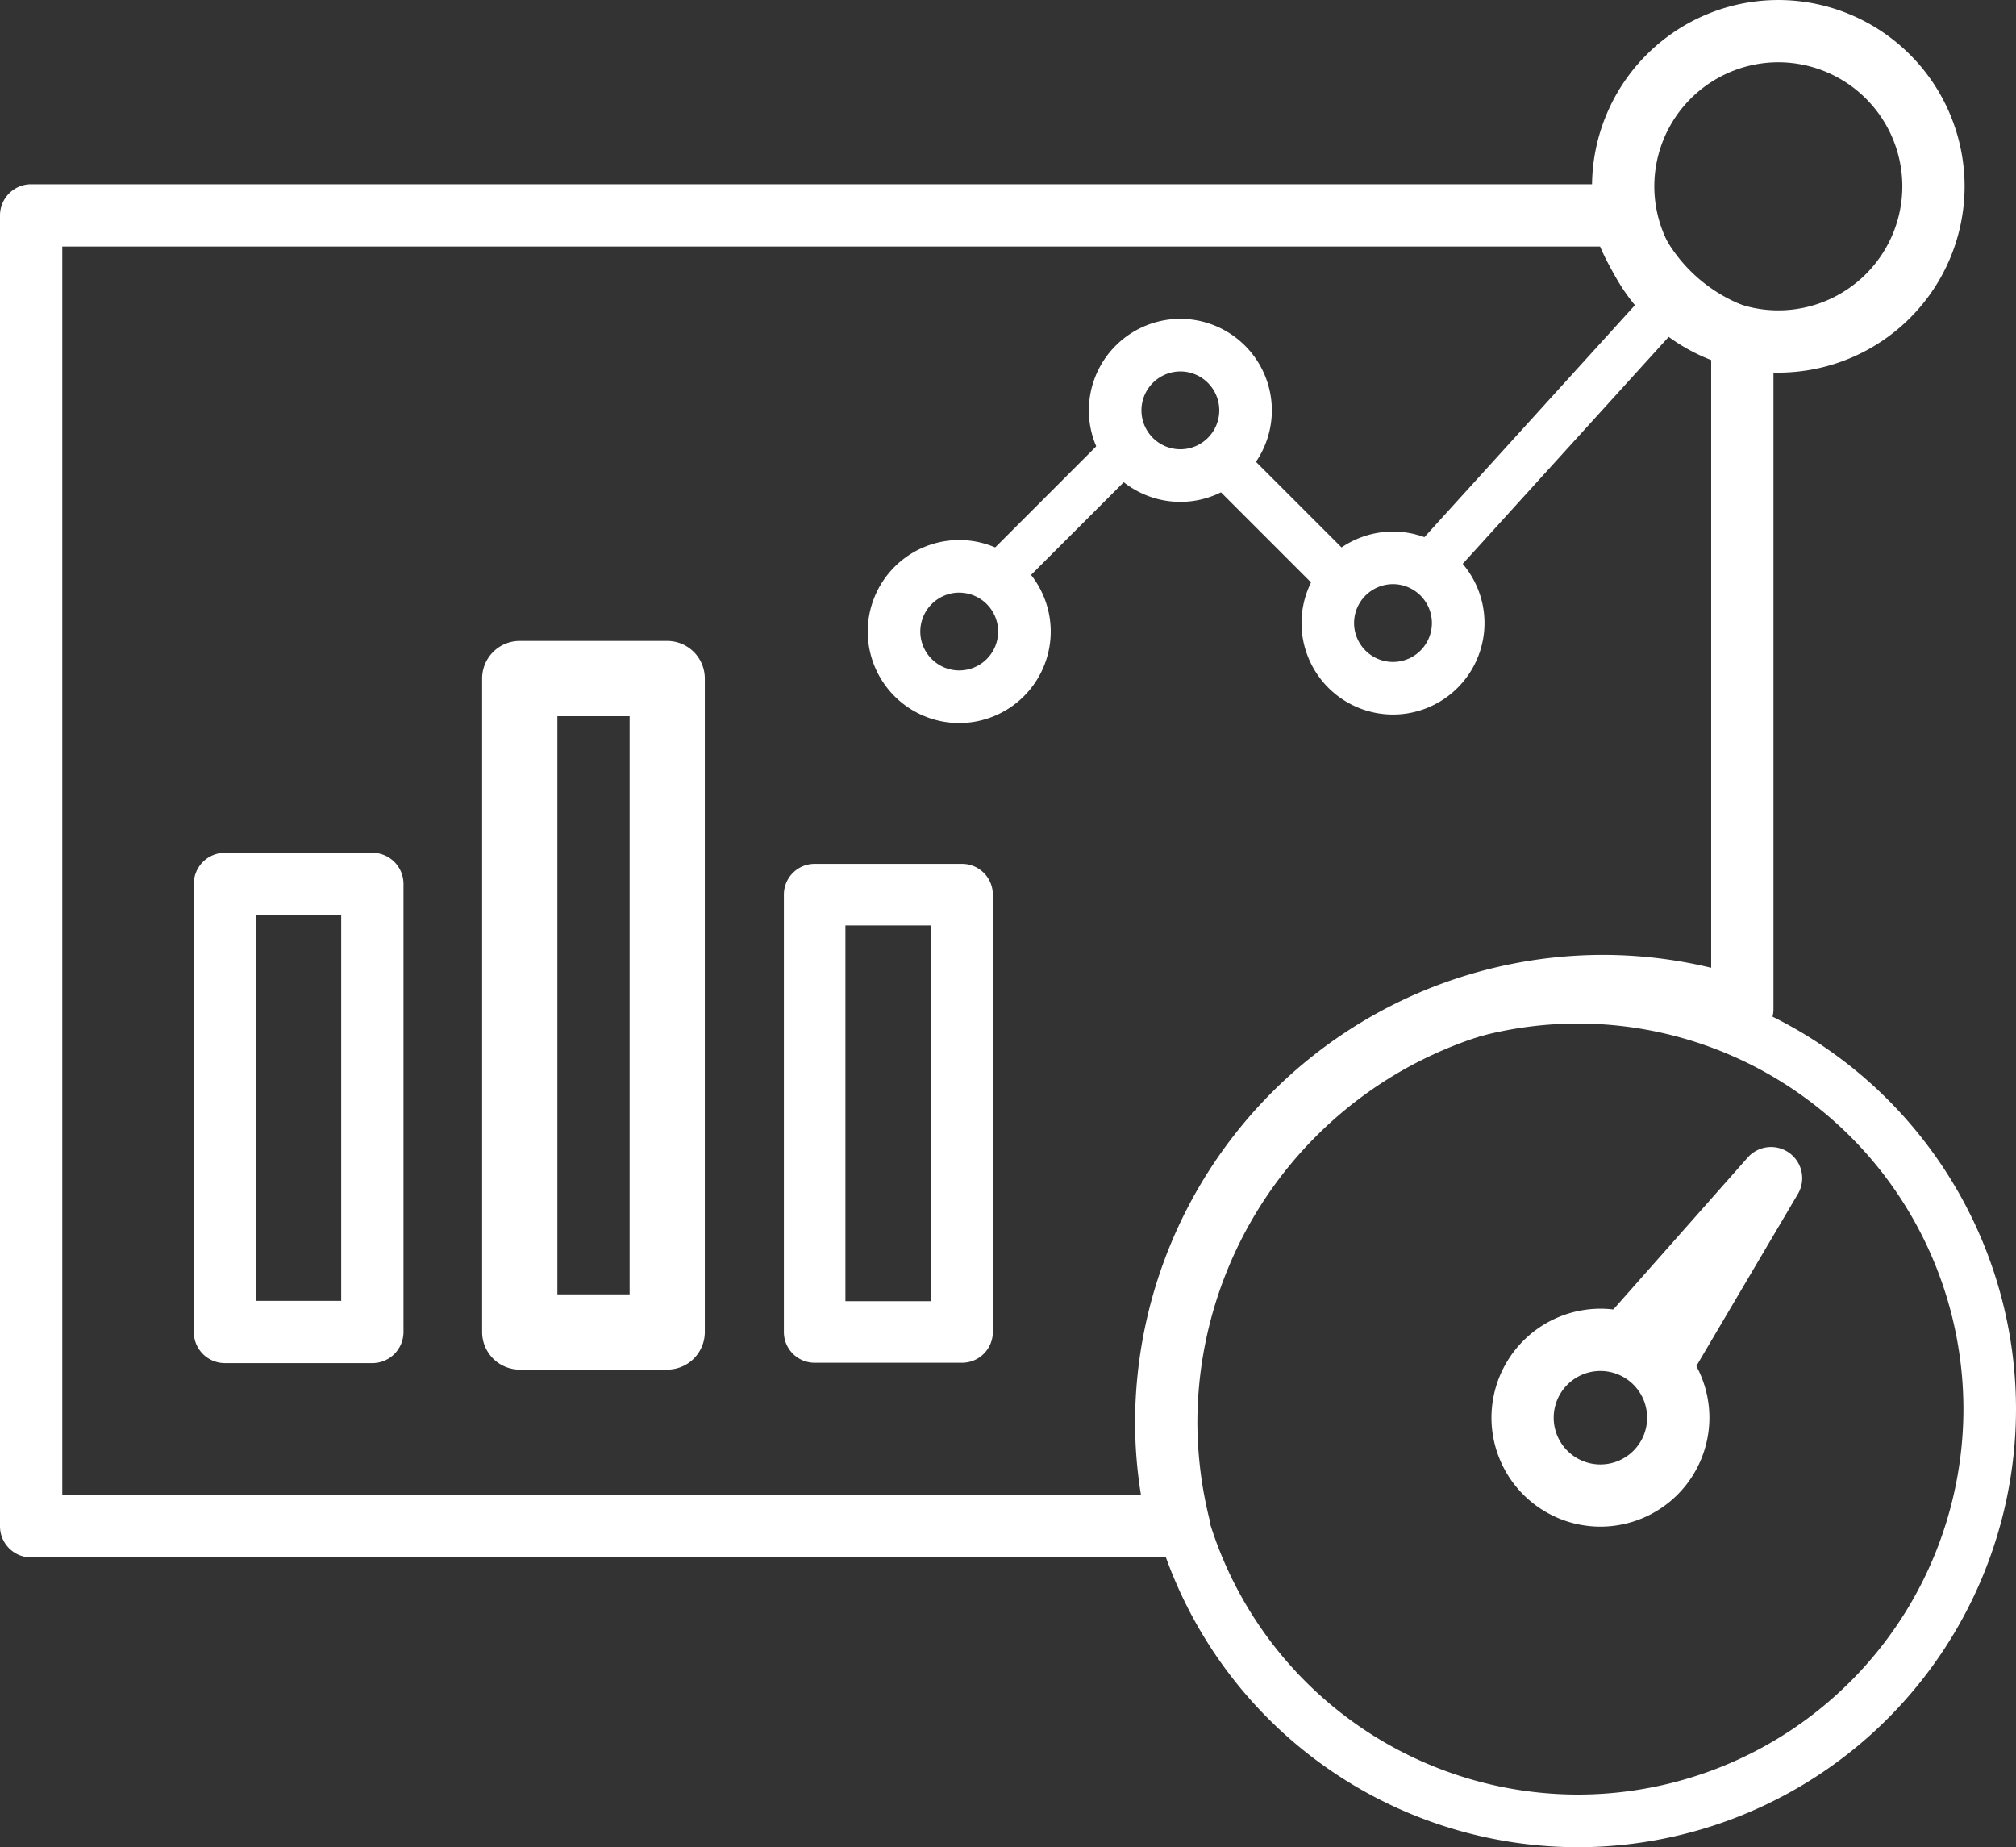
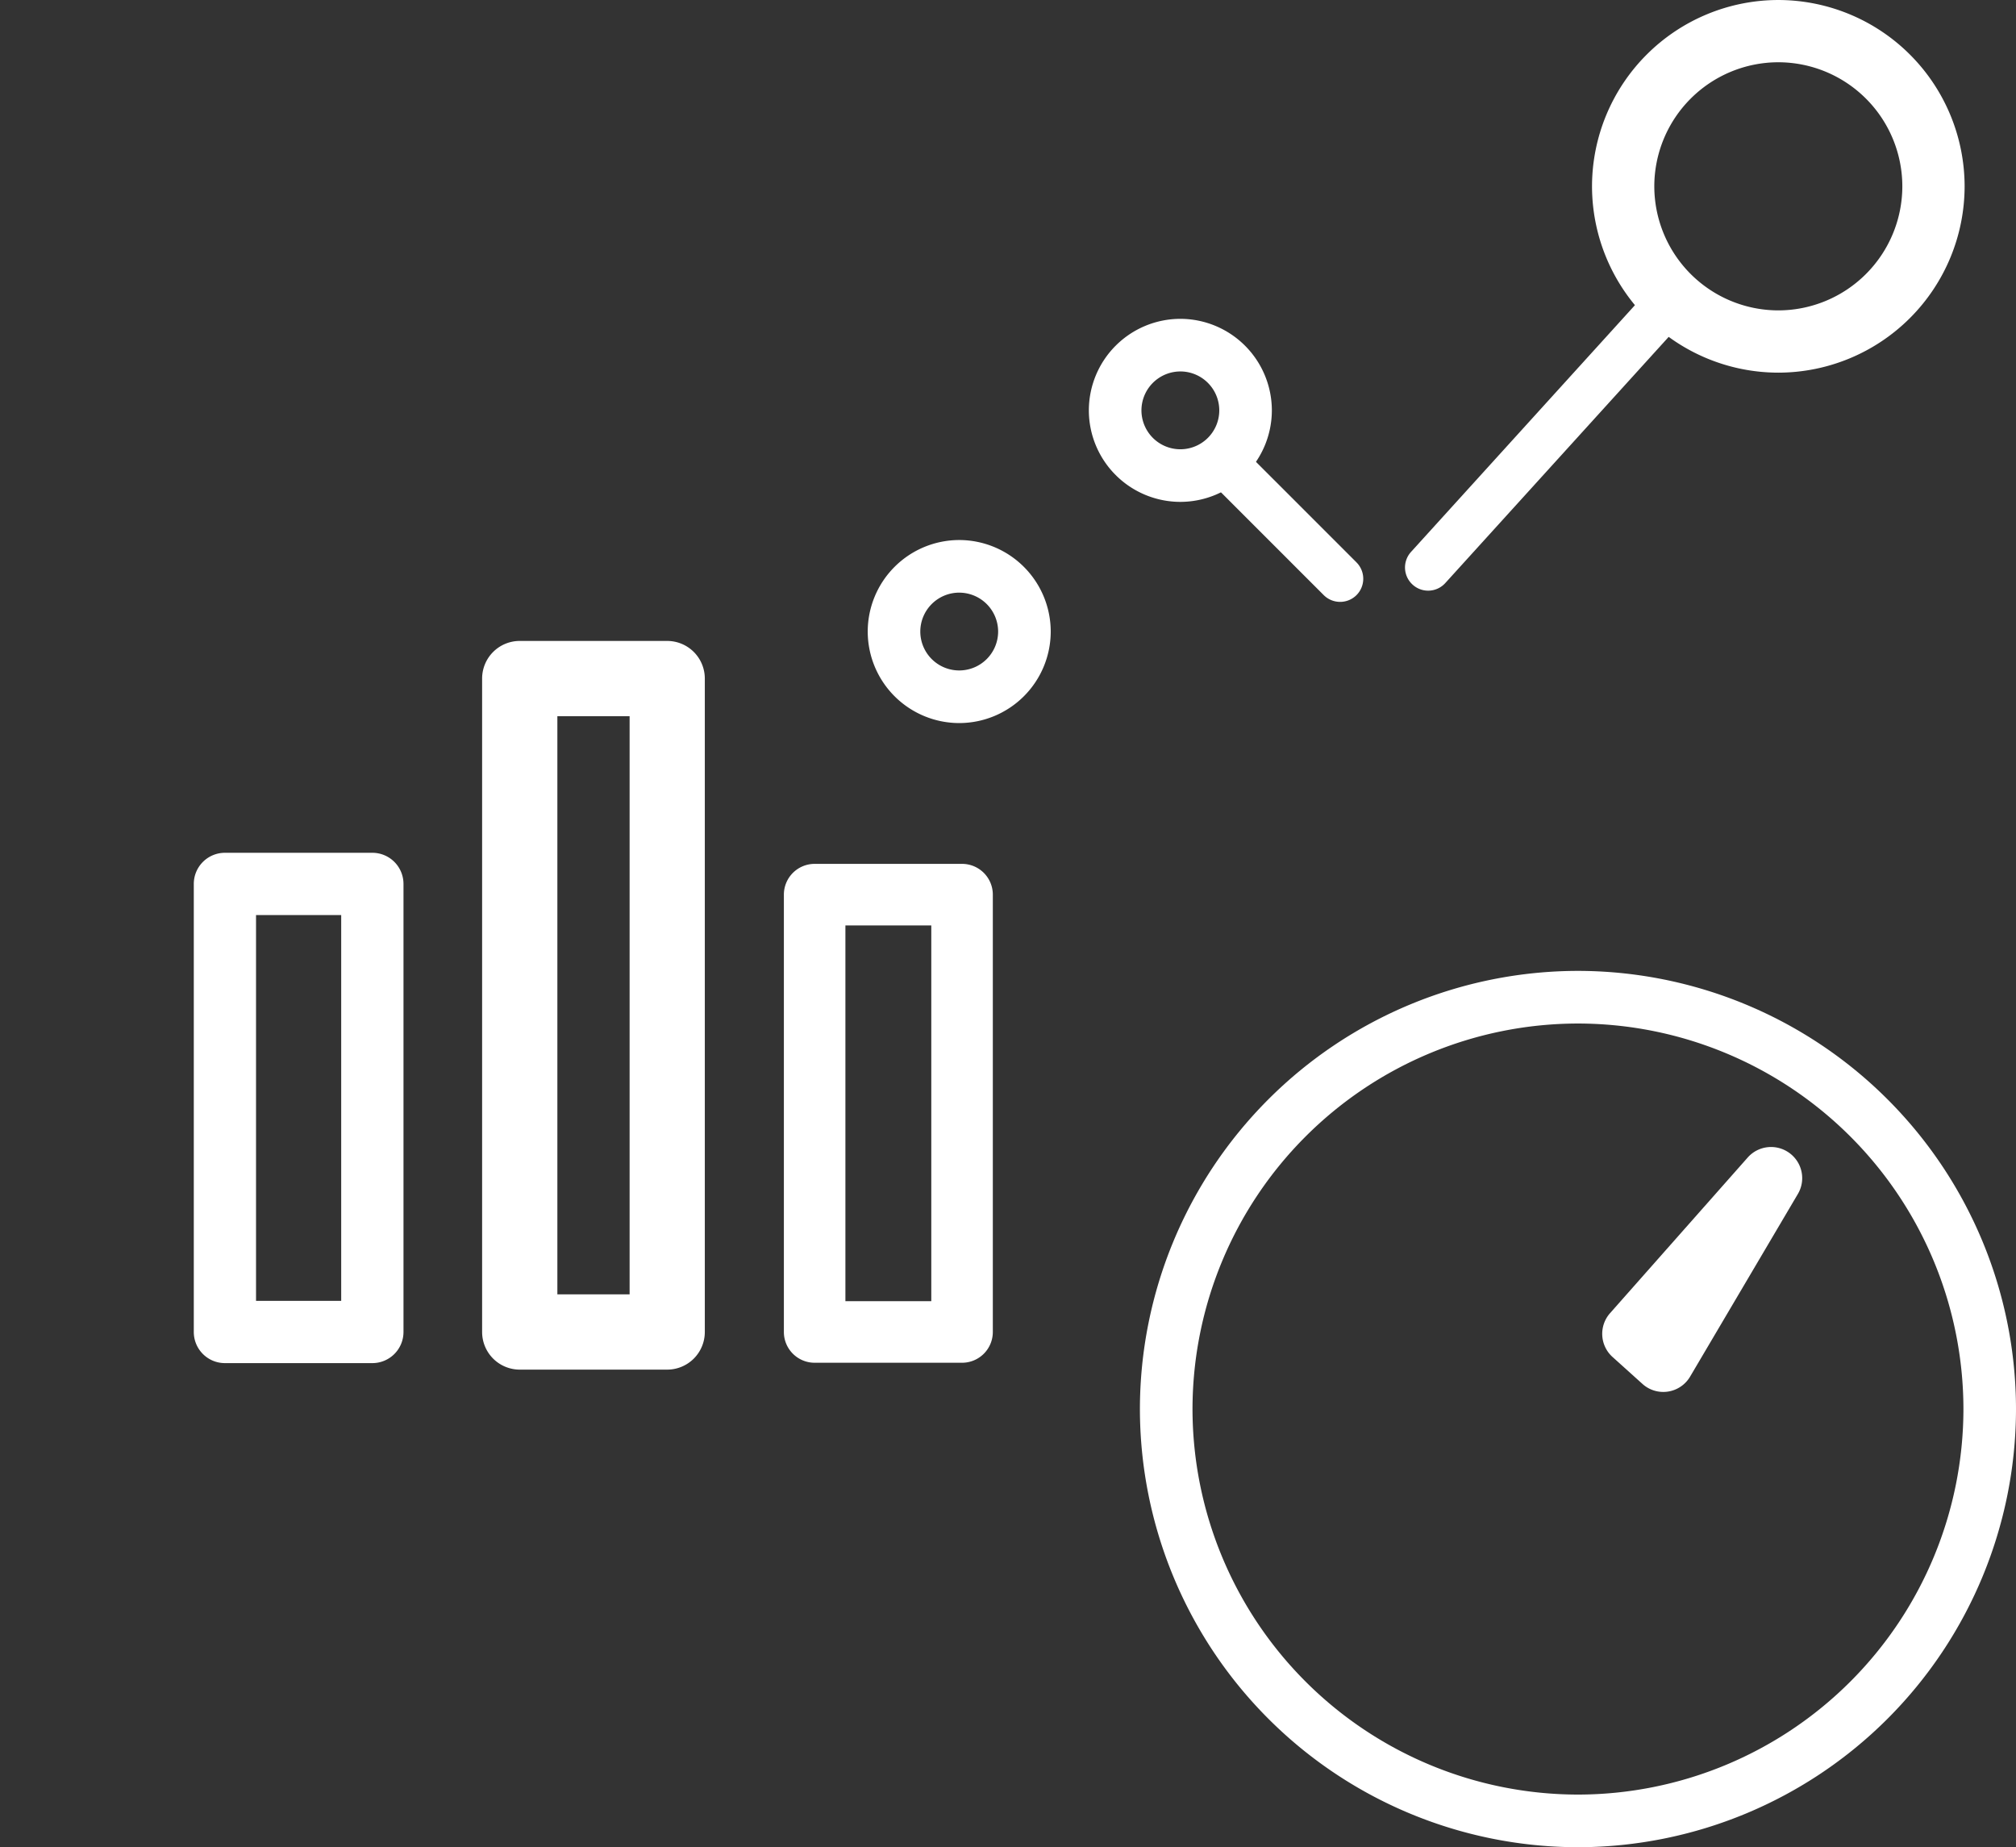
<svg xmlns="http://www.w3.org/2000/svg" width="250.181" height="229.193" viewBox="0 0 250.181 229.193">
  <rect x="0" y="0" width="250.181" height="229.193" fill="#333333" stroke="none" />
  <g id="Group_6" data-name="Group 6" transform="translate(280.091 -449.699)">
    <path id="Path_34" data-name="Path 34" d="M-250.407,546.135H-268.7a3.861,3.861,0,0,1-3.863-3.863V486.68a3.861,3.861,0,0,1,3.863-3.863h18.294a3.864,3.864,0,0,1,3.866,3.863v55.592A3.864,3.864,0,0,1-250.407,546.135Zm-14.432-7.725h10.569V490.542h-10.569Z" transform="translate(16.521 72.692)" fill="#fff" />
    <path id="Path_35" data-name="Path 35" d="M-238.4,565H-256.7a4.669,4.669,0,0,1-4.668-4.668V479.258a4.667,4.667,0,0,1,4.668-4.668H-238.4a4.667,4.667,0,0,1,4.668,4.668V560.33A4.669,4.669,0,0,1-238.4,565Zm-13.63-9.336h8.965V483.926h-8.965Z" transform="translate(41.107 54.634)" fill="#fff" />
    <path id="Path_36" data-name="Path 36" d="M-227.532,545.146h-18.294a3.818,3.818,0,0,1-3.818-3.818V487.065a3.818,3.818,0,0,1,3.818-3.818h18.294a3.818,3.818,0,0,1,3.818,3.818v54.263A3.818,3.818,0,0,1-227.532,545.146Zm-14.476-7.639h10.658V490.886h-10.658Z" transform="translate(66.83 73.636)" fill="#fff" />
    <path id="Path_37" data-name="Path 37" d="M-181.453,596.131a54.427,54.427,0,0,1-54.362-54.365A54.424,54.424,0,0,1-181.453,487.4a54.421,54.421,0,0,1,54.359,54.362A54.424,54.424,0,0,1-181.453,596.131Zm0-102.2a47.887,47.887,0,0,0-47.835,47.835A47.89,47.89,0,0,0-181.453,589.6a47.89,47.89,0,0,0,47.835-47.838A47.887,47.887,0,0,0-181.453,493.931Z" transform="translate(97.184 82.761)" fill="#fff" />
    <path id="Path_38" data-name="Path 38" d="M-235.032,493.381a11.366,11.366,0,0,1-11.355-11.352,11.369,11.369,0,0,1,11.355-11.358,11.371,11.371,0,0,1,11.355,11.358A11.368,11.368,0,0,1-235.032,493.381Zm0-16.183a4.835,4.835,0,0,0-4.831,4.831,4.832,4.832,0,0,0,4.831,4.824,4.831,4.831,0,0,0,4.828-4.824A4.835,4.835,0,0,0-235.032,477.2Z" transform="translate(73.979 46.032)" fill="#fff" />
    <path id="Path_39" data-name="Path 39" d="M-226.445,484.791A11.365,11.365,0,0,1-237.8,473.439a11.369,11.369,0,0,1,11.352-11.358,11.372,11.372,0,0,1,11.358,11.358A11.368,11.368,0,0,1-226.445,484.791Zm0-16.182a4.835,4.835,0,0,0-4.828,4.831,4.831,4.831,0,0,0,4.828,4.824,4.832,4.832,0,0,0,4.831-4.824A4.835,4.835,0,0,0-226.445,468.608Z" transform="translate(92.833 27.178)" fill="#fff" />
-     <path id="Path_40" data-name="Path 40" d="M-218.183,493.051A11.368,11.368,0,0,1-229.538,481.7a11.368,11.368,0,0,1,11.355-11.355A11.369,11.369,0,0,1-206.828,481.7,11.368,11.368,0,0,1-218.183,493.051Zm0-16.182a4.835,4.835,0,0,0-4.831,4.828,4.832,4.832,0,0,0,4.831,4.827,4.831,4.831,0,0,0,4.827-4.827A4.834,4.834,0,0,0-218.183,476.868Z" transform="translate(110.961 45.308)" fill="#fff" />
-     <path id="Path_41" data-name="Path 41" d="M-133.772,627.231H-276.225a3.864,3.864,0,0,1-3.866-3.863V460.717a3.864,3.864,0,0,1,3.866-3.863h197.4a3.865,3.865,0,0,1,3.7,2.741,19.174,19.174,0,0,0,12.441,12.677,3.861,3.861,0,0,1,2.674,3.674v83.264a3.866,3.866,0,0,1-1.61,3.137,3.847,3.847,0,0,1-3.492.521,50.182,50.182,0,0,0-16.074-2.674A50.378,50.378,0,0,0-131.5,610.518a50.46,50.46,0,0,0,1.486,11.933,3.858,3.858,0,0,1-.716,3.3A3.861,3.861,0,0,1-133.772,627.231Zm-138.59-7.725h133.868a56.2,56.2,0,0,1-.738-8.987,58.114,58.114,0,0,1,58.046-58.049,57.365,57.365,0,0,1,13.448,1.6V478.6a26.894,26.894,0,0,1-13.786-14.019H-272.362Z" transform="translate(0 15.705)" fill="#fff" />
-     <path id="Path_42" data-name="Path 42" d="M-239.221,486.136a2.767,2.767,0,0,1-1.965-.815,2.777,2.777,0,0,1,0-3.93l13.917-13.92a2.781,2.781,0,0,1,3.933,0,2.781,2.781,0,0,1,0,3.933l-13.92,13.917A2.767,2.767,0,0,1-239.221,486.136Z" transform="translate(83.606 37.22)" fill="#fff" />
-     <path id="Path_43" data-name="Path 43" d="M-216.184,486.9a2.875,2.875,0,0,1-2.032-.84L-232.6,471.678a2.875,2.875,0,0,1,0-4.064,2.875,2.875,0,0,1,4.064,0L-214.152,482a2.875,2.875,0,0,1,0,4.064A2.875,2.875,0,0,1-216.184,486.9Z" transform="translate(102.396 37.476)" fill="#fff" />
+     <path id="Path_43" data-name="Path 43" d="M-216.184,486.9a2.875,2.875,0,0,1-2.032-.84L-232.6,471.678a2.875,2.875,0,0,1,0-4.064,2.875,2.875,0,0,1,4.064,0L-214.152,482a2.875,2.875,0,0,1,0,4.064A2.875,2.875,0,0,1-216.184,486.9" transform="translate(102.396 37.476)" fill="#fff" />
    <path id="Path_44" data-name="Path 44" d="M-222.647,499.155a2.848,2.848,0,0,1-1.927-.747,2.871,2.871,0,0,1-.2-4.058l29.815-32.85a2.867,2.867,0,0,1,4.054-.2,2.875,2.875,0,0,1,.2,4.061l-29.815,32.851A2.868,2.868,0,0,1-222.647,499.155Z" transform="translate(119.786 23.83)" fill="#fff" />
    <path id="Path_45" data-name="Path 45" d="M-195.135,495.936a23.145,23.145,0,0,1-23.119-23.119A23.143,23.143,0,0,1-195.135,449.7a23.143,23.143,0,0,1,23.119,23.119A23.145,23.145,0,0,1-195.135,495.936Zm0-38.512a15.409,15.409,0,0,0-15.39,15.393,15.411,15.411,0,0,0,15.39,15.393,15.411,15.411,0,0,0,15.39-15.393A15.409,15.409,0,0,0-195.135,457.424Z" transform="translate(135.729 0)" fill="#fff" />
    <path id="Path_46" data-name="Path 46" d="M-210.28,524.631a3.838,3.838,0,0,1-2.585-.994l-3.716-3.345a3.864,3.864,0,0,1-.307-5.431l17.087-19.317a3.868,3.868,0,0,1,5.169-.562,3.861,3.861,0,0,1,1.054,5.087l-13.374,22.662a3.858,3.858,0,0,1-2.741,1.856A3.675,3.675,0,0,1-210.28,524.631Z" transform="translate(136.599 97.771)" fill="#fff" />
-     <path id="Path_47" data-name="Path 47" d="M-208.636,527.564a13.537,13.537,0,0,1-13.524-13.521,13.539,13.539,0,0,1,13.524-13.521,13.536,13.536,0,0,1,13.521,13.521A13.534,13.534,0,0,1-208.636,527.564Zm0-19.317a5.8,5.8,0,0,0-5.8,5.8,5.8,5.8,0,0,0,5.8,5.8,5.8,5.8,0,0,0,5.792-5.8A5.8,5.8,0,0,0-208.636,508.247Z" transform="translate(127.156 111.554)" fill="#fff" />
  </g>
</svg>